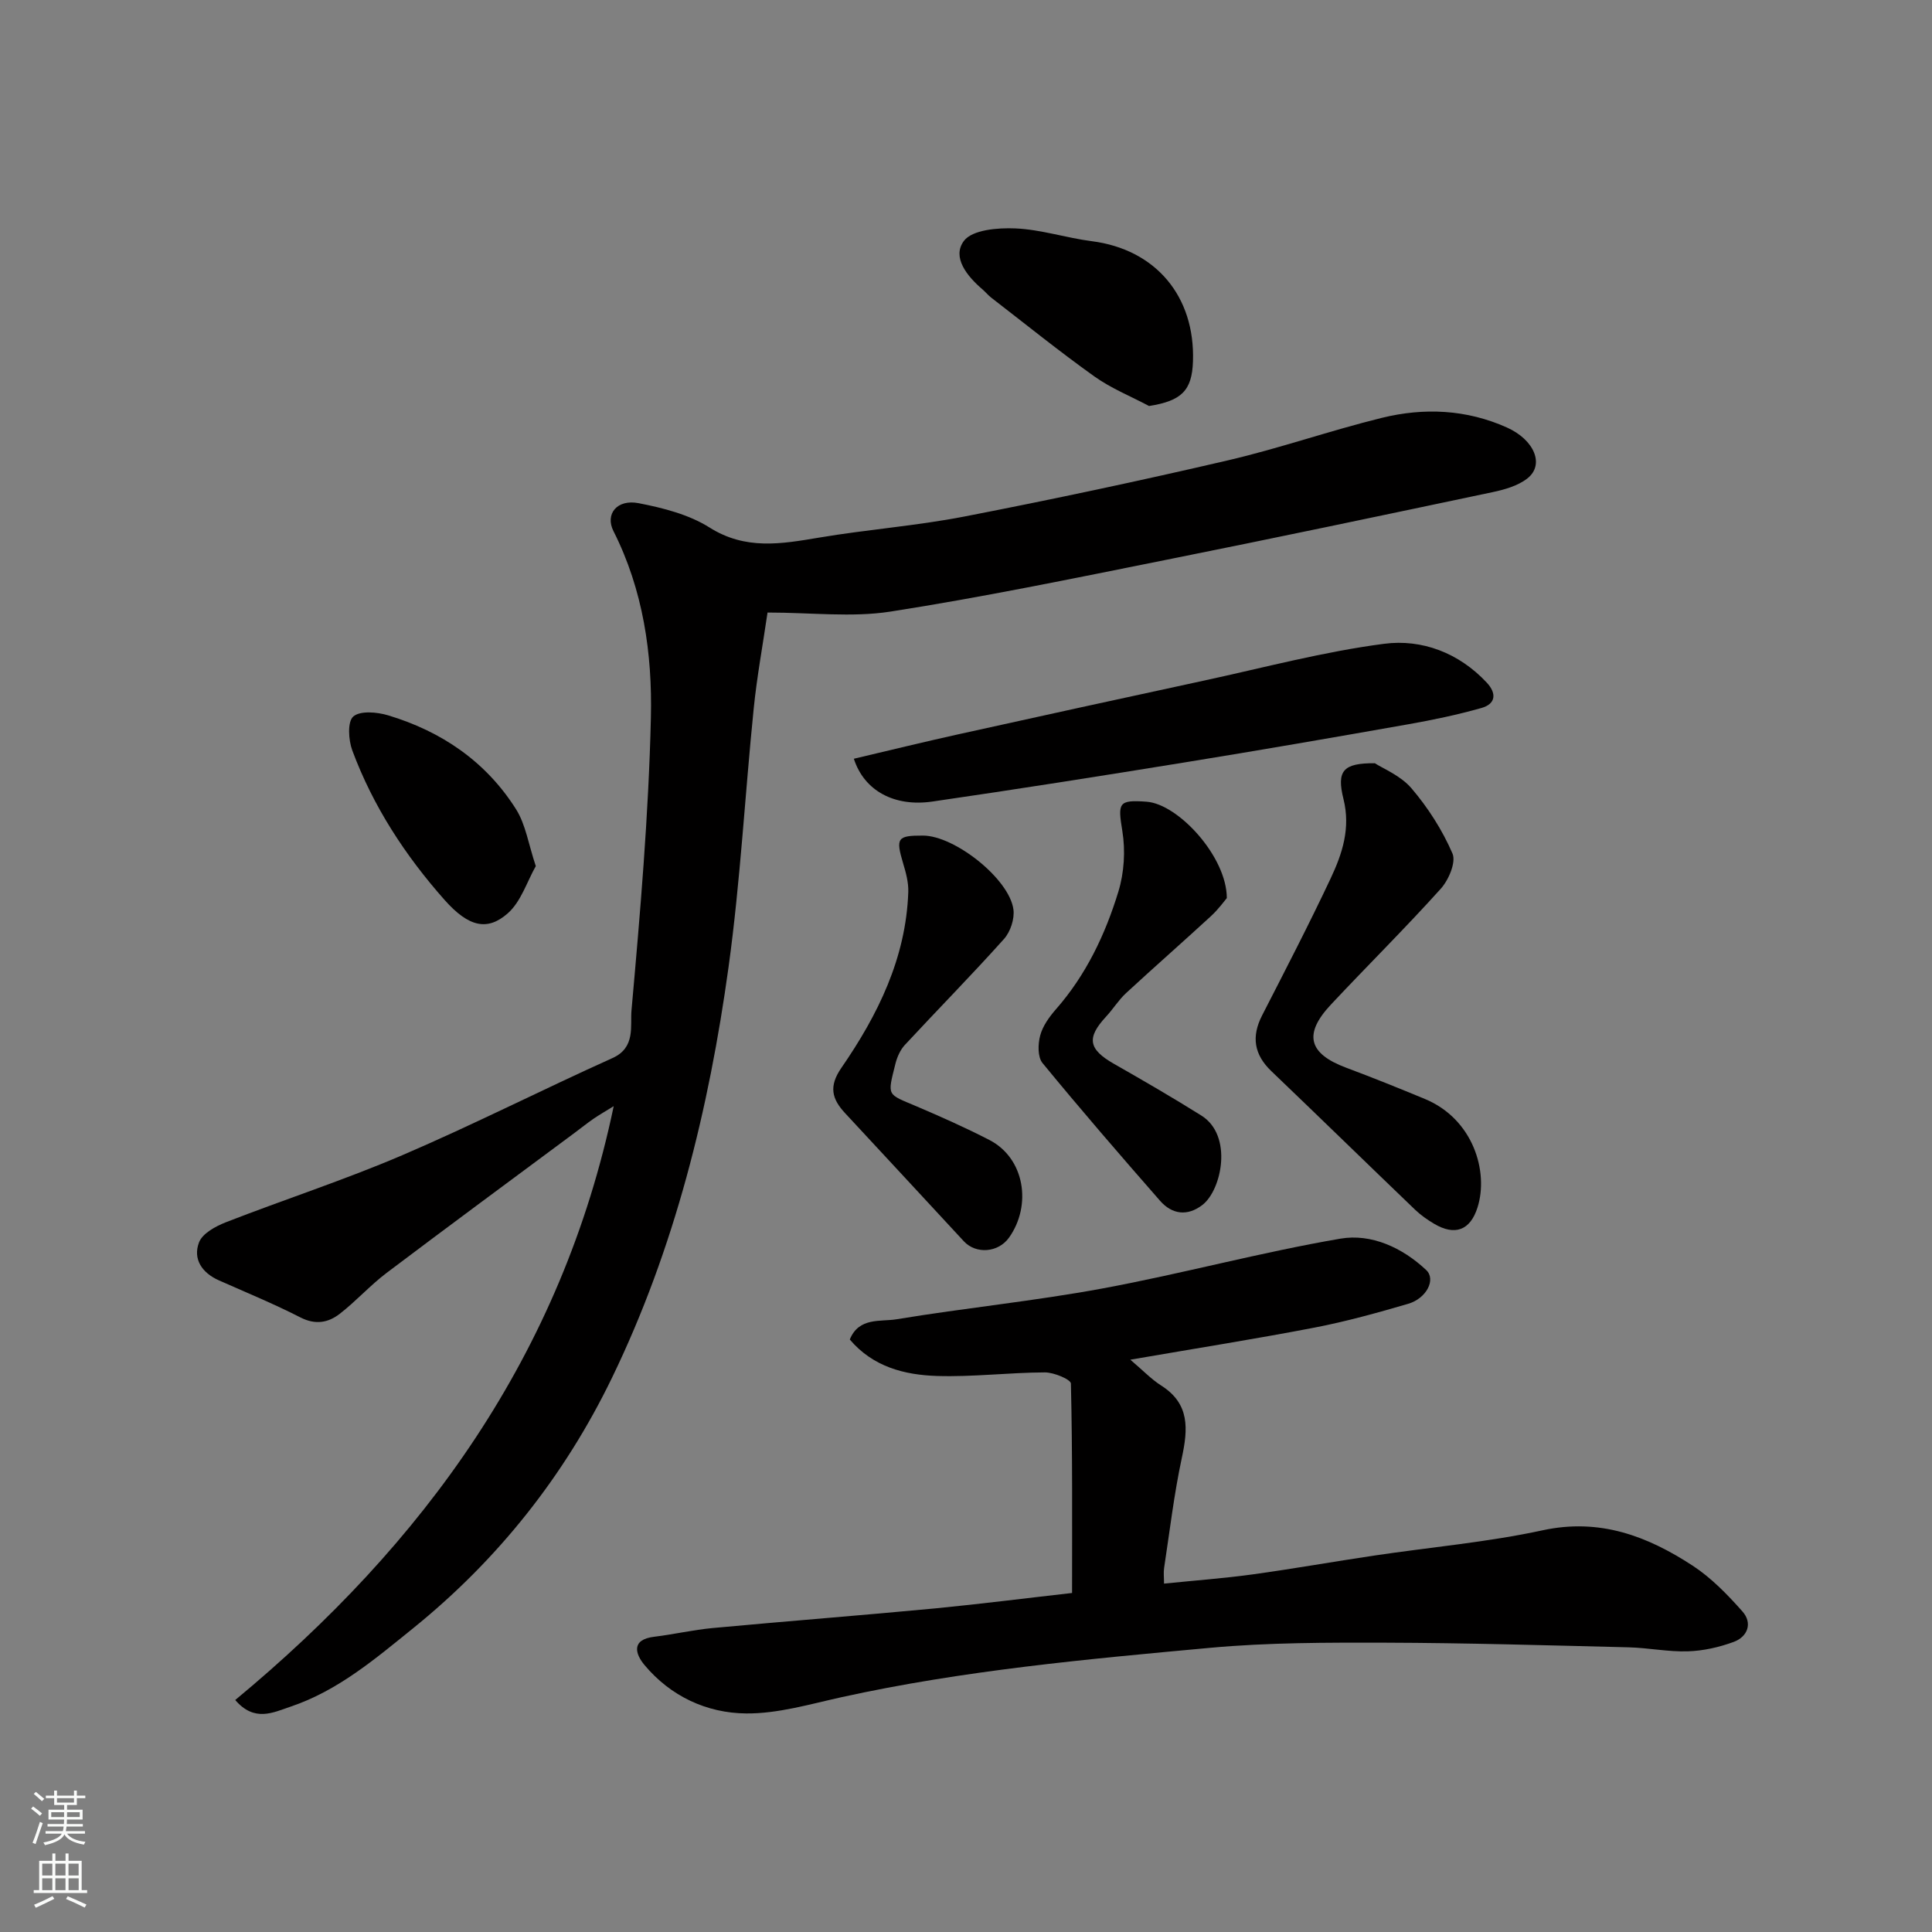
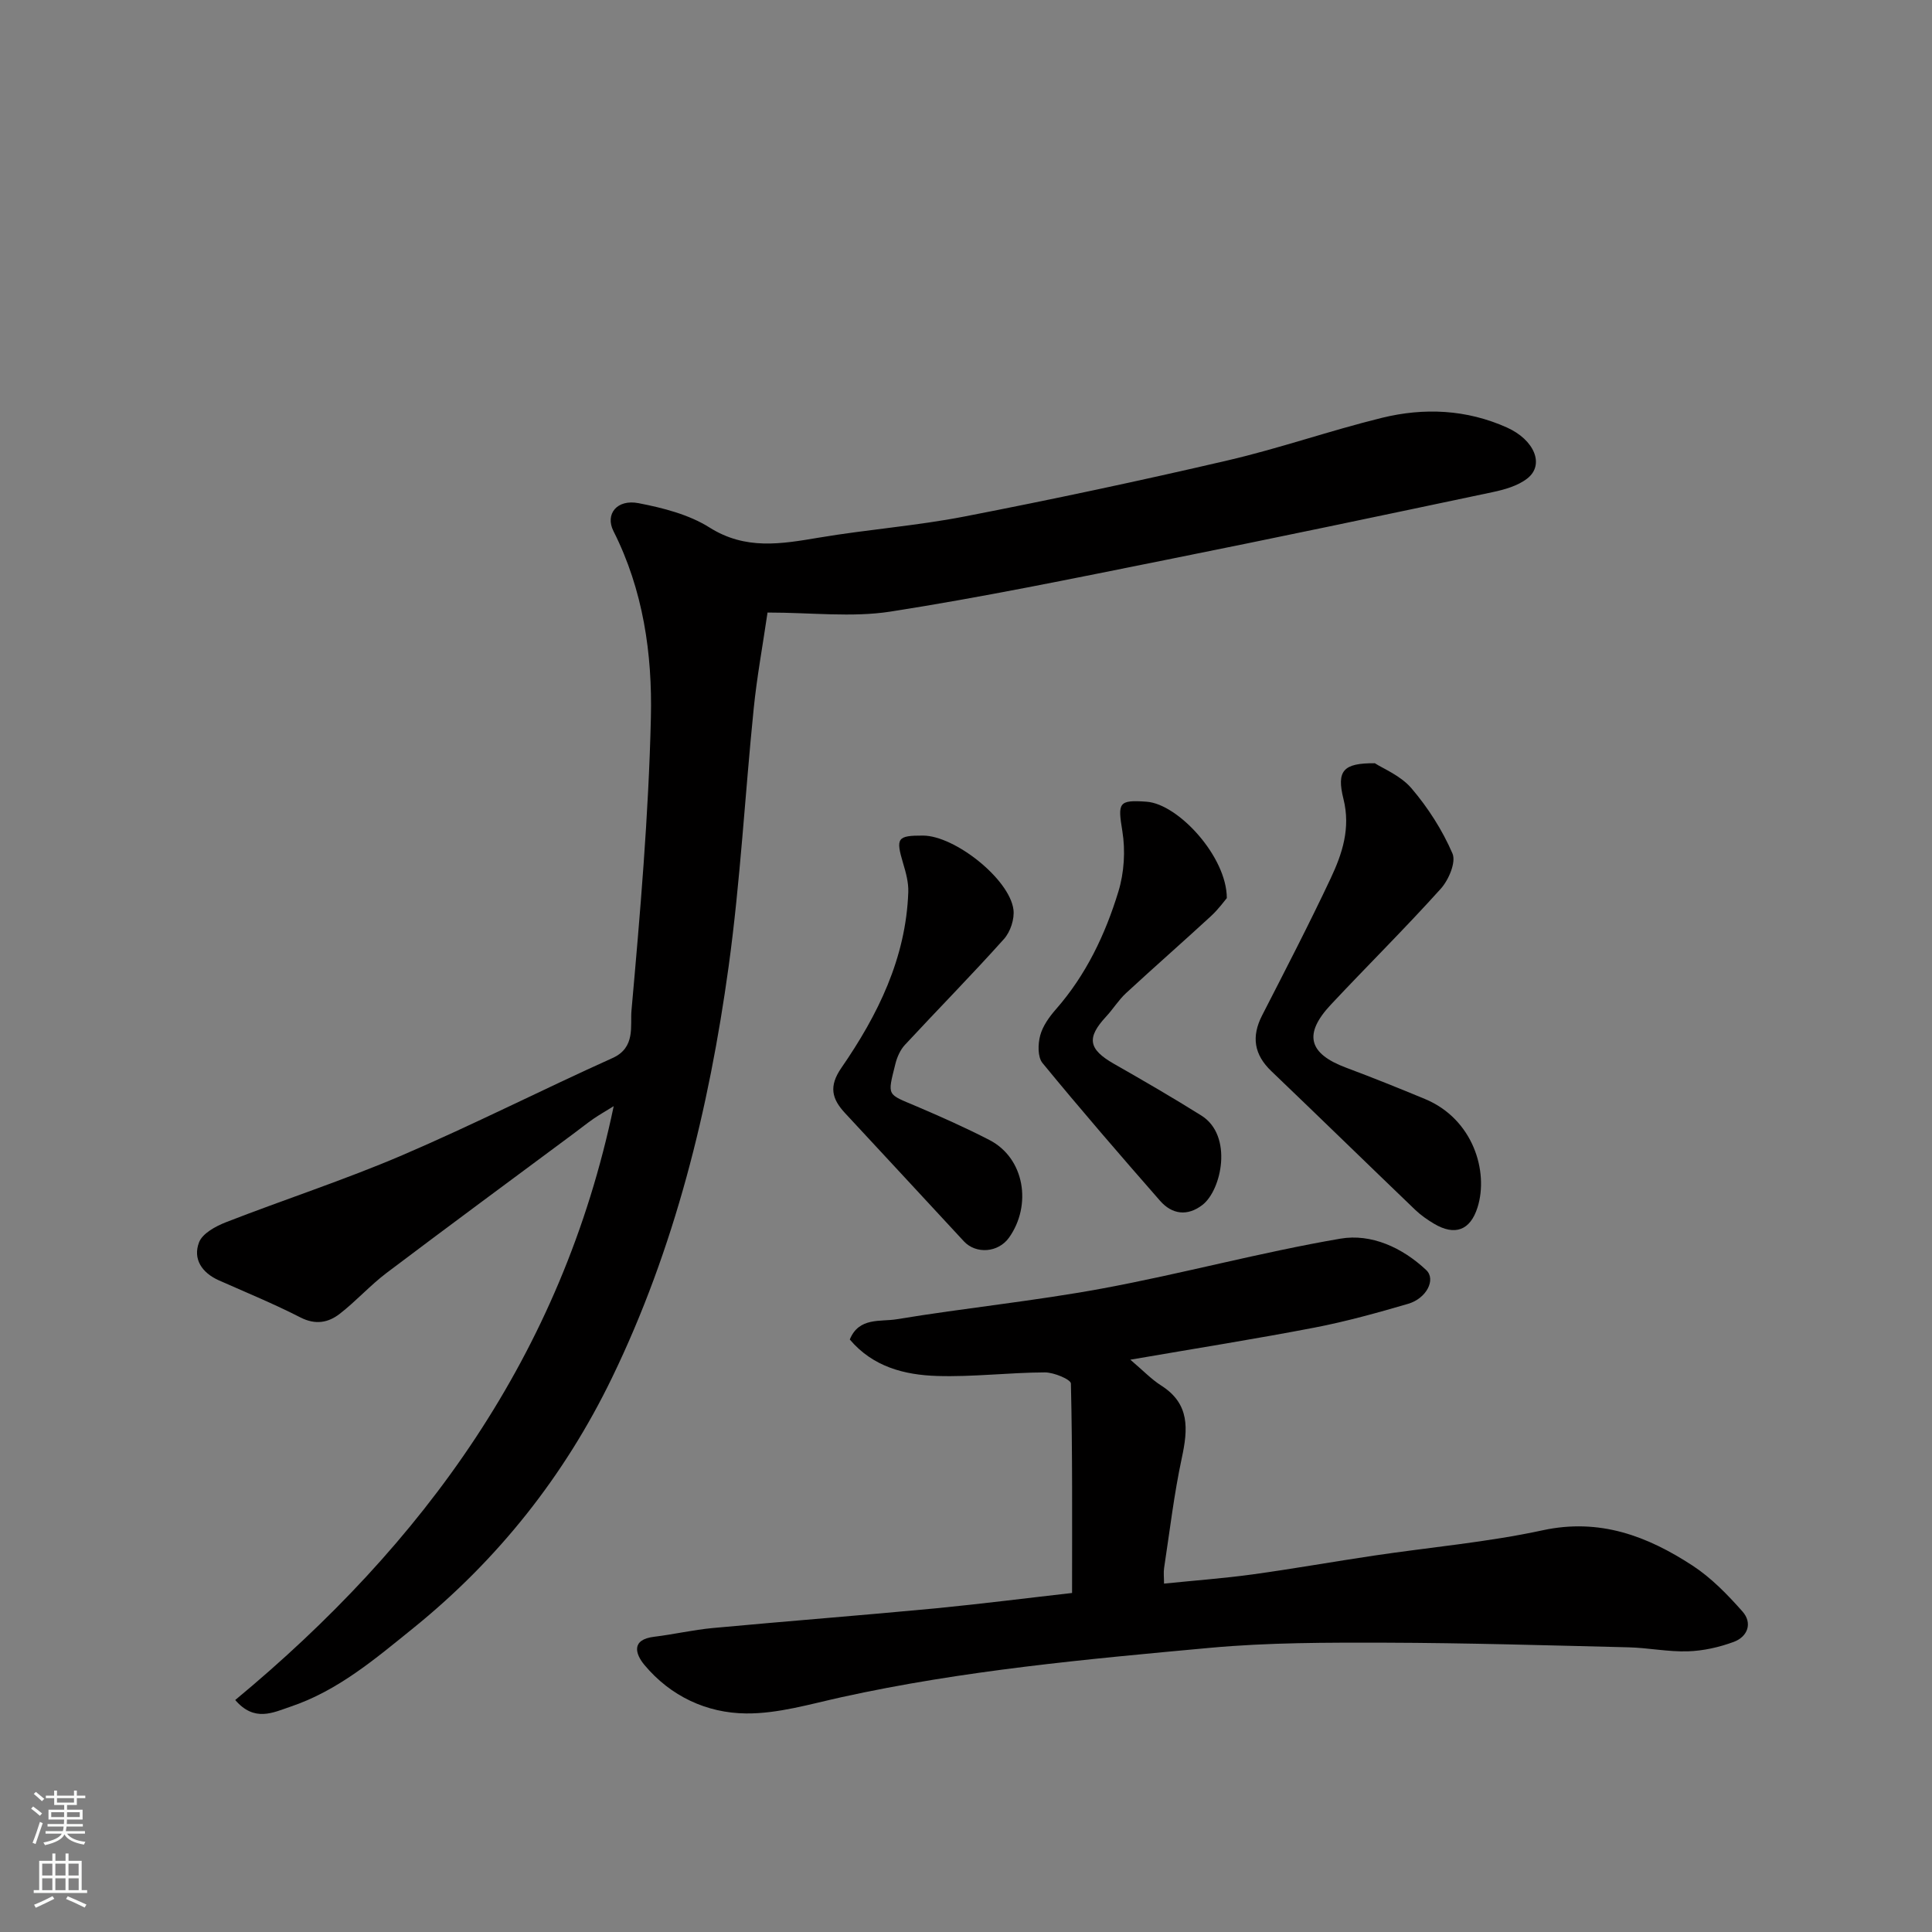
<svg xmlns="http://www.w3.org/2000/svg" enable-background="new 0 0 400 400" viewBox="0 0 400 400">
  <rect x="0" y="0" width="400" height="400" fill="#808080" stroke="none" />
  <g fill="#010000">
    <path d="m158.91 126.82c-1.02 6.97-2.21 13.39-2.86 19.85-1.81 17.82-2.76 35.74-5.2 53.47-4.06 29.48-11.15 58.33-24.19 85.21-9.77 20.14-23.5 37.51-41.09 51.73-7.92 6.4-15.62 12.97-25.43 16.27-3.59 1.21-7.46 3.25-11.44-1.38 39-32.31 67.61-71.49 78.36-122.95-1.74 1.08-2.99 1.79-4.17 2.6-1.34.93-2.62 1.95-3.93 2.93-12.99 9.65-26.02 19.25-38.93 29-3.41 2.58-6.3 5.83-9.69 8.46-2.37 1.84-5.02 2.34-8.12.76-5.51-2.82-11.25-5.18-16.91-7.69-3.5-1.56-5.42-4.41-4.1-7.87.71-1.85 3.44-3.33 5.57-4.16 12.12-4.72 24.53-8.75 36.47-13.86 14.7-6.3 28.98-13.57 43.58-20.14 4.8-2.16 3.63-6.67 3.91-9.81 1.8-20.19 3.55-40.43 4.02-60.68.31-13.2-1.6-26.43-7.75-38.6-1.77-3.51.71-6.66 5.22-5.78 5.05.98 10.39 2.34 14.66 5.03 7.48 4.72 14.86 3.41 22.67 2.1 10-1.69 20.17-2.44 30.11-4.37 18.22-3.54 36.39-7.4 54.47-11.61 10.76-2.5 21.23-6.18 31.96-8.82 8.73-2.14 17.5-1.76 25.89 2 5.69 2.55 7.87 7.73 4.2 10.57-1.96 1.52-4.69 2.29-7.2 2.82-22.64 4.78-45.28 9.55-67.96 14.09-18.86 3.78-37.72 7.68-56.71 10.64-7.99 1.23-16.33.19-25.41.19z" />
    <path d="m221.96 329.81c0-14.6.1-28.99-.24-43.36-.02-.85-3.52-2.32-5.4-2.31-7.43.03-14.88.97-22.29.74-6.74-.21-13.28-1.87-18.09-7.55 1.89-4.67 6.38-3.64 9.69-4.19 14.2-2.35 28.55-3.77 42.69-6.39 16.47-3.05 32.7-7.48 49.2-10.3 6.38-1.09 12.81 1.84 17.76 6.5 2.06 1.93.09 5.87-3.74 6.99-6.39 1.87-12.83 3.66-19.36 4.92-12.14 2.34-24.36 4.27-38.16 6.65 2.64 2.24 4.35 4.05 6.39 5.35 5.98 3.79 5.55 9.03 4.27 15-1.61 7.5-2.5 15.15-3.66 22.74-.15.95-.02 1.95-.02 3.27 6.36-.65 12.35-1.09 18.28-1.9 8.42-1.16 16.79-2.65 25.19-3.9 11.65-1.74 23.44-2.76 34.92-5.24 11.82-2.56 21.68 1.2 31.05 7.32 3.87 2.53 7.23 6 10.32 9.49 2.11 2.38 1.11 5.22-1.82 6.3-3.01 1.11-6.3 1.85-9.49 1.95-4.08.13-8.18-.73-12.28-.83-16.77-.41-33.54-.91-50.3-.96-12.1-.03-24.26-.04-36.29 1.06-25.59 2.35-51.2 4.68-76.38 10.23-6.52 1.44-13.15 3.42-19.72 3.36-8.15-.07-15.63-3.55-21.04-10.02-1.89-2.26-2.86-5.28 2.02-5.86 4.04-.49 8.03-1.42 12.07-1.8 15.39-1.43 30.81-2.62 46.2-4.08 9.6-.94 19.18-2.16 28.23-3.18z" />
-     <path d="m176.78 157.09c7.36-1.73 14.44-3.47 21.54-5.04 16.99-3.76 33.99-7.48 51-11.15 12.39-2.68 24.71-5.98 37.25-7.61 7.82-1.02 15.48 1.87 21.24 8.03 2.09 2.23 1.89 4.42-1.09 5.26-4.98 1.41-10.08 2.48-15.19 3.38-15.4 2.72-30.82 5.39-46.26 7.89-17.39 2.82-34.79 5.57-52.22 8.1-7.88 1.15-14.13-2.22-16.27-8.86z" />
+     <path d="m176.78 157.09z" />
    <path d="m284.65 158.02c1.66 1.09 5.32 2.54 7.59 5.2 3.43 4.02 6.39 8.65 8.48 13.49.78 1.8-.79 5.48-2.42 7.29-7.37 8.19-15.22 15.95-22.76 24-5.72 6.11-4.63 10.14 3.15 13.05 5.48 2.05 10.92 4.24 16.32 6.48 10.02 4.16 13.23 15.06 10.9 22.44-1.51 4.8-4.72 5.93-8.99 3.4-1.4-.83-2.77-1.79-3.94-2.91-9.94-9.54-19.8-19.16-29.75-28.68-3.6-3.44-4.18-7.15-1.92-11.56 4.82-9.41 9.69-18.8 14.19-28.36 2.41-5.12 4.16-10.39 2.65-16.44-1.46-5.85-.07-7.45 6.5-7.4z" />
    <path d="m191.11 173c6.55.02 17.87 8.96 18.71 15.3.26 1.95-.63 4.63-1.96 6.11-6.67 7.45-13.7 14.58-20.5 21.91-.96 1.03-1.62 2.52-1.97 3.91-1.7 6.83-1.81 6.19 4.38 8.83 5.09 2.17 10.16 4.43 15.07 6.96 7.36 3.8 8.8 13.55 4.08 20.2-2.23 3.15-6.85 3.48-9.36.78-8.2-8.84-16.37-17.7-24.59-26.53-2.75-2.96-3.42-5.54-.78-9.37 7.55-10.94 13.38-22.72 13.86-36.4.07-1.98-.49-4.04-1.07-5.96-1.55-5.23-1.23-5.76 4.13-5.74z" />
    <path d="m254 185.94c-.45.52-1.73 2.31-3.31 3.76-5.81 5.35-11.75 10.55-17.55 15.91-1.55 1.43-2.68 3.3-4.13 4.86-4.1 4.42-3.67 6.76 1.63 9.79 6.09 3.47 12.16 6.99 18.1 10.71 6.59 4.14 4.19 15.42.22 18.49-3.11 2.41-6.31 1.98-8.79-.86-8.23-9.4-16.4-18.85-24.33-28.51-1.02-1.24-.96-3.93-.48-5.7.52-1.96 1.87-3.84 3.25-5.42 6.25-7.12 10.23-15.5 12.94-24.38 1.2-3.92 1.48-8.47.82-12.52-.95-5.85-.86-6.52 5.06-6.08 6.53.5 16.56 11.37 16.57 19.95z" />
-     <path d="m237.9 84.06c-3.78-2.01-7.83-3.64-11.29-6.1-7.3-5.21-14.28-10.85-21.38-16.33-.65-.5-1.18-1.17-1.81-1.71-3.19-2.72-6.39-6.67-3.85-10.05 1.73-2.3 7.02-2.74 10.66-2.58 5.31.23 10.53 1.97 15.84 2.65 13.15 1.69 21.39 11.36 20.92 24.9-.2 6.06-2.4 8.16-9.09 9.22z" />
-     <path d="m110.93 179.32c-1.83 3.22-3.06 7.37-5.82 9.79-4.16 3.65-8.03 2.89-13.06-2.78-8.12-9.16-14.82-19.4-19.11-30.96-.8-2.15-1.03-5.94.2-7.02 1.42-1.25 4.92-.94 7.21-.25 11.09 3.33 20.28 9.6 26.5 19.46 1.99 3.16 2.56 7.21 4.08 11.76z" />
  </g>
  <path d="m6.44 374.46.42-.45c.65.47 1.27.95 1.85 1.44l-.45.49c-.65-.56-1.25-1.06-1.82-1.48m.93 7.33-.63-.26c.55-1.36 1.05-2.8 1.52-4.33.19.1.38.19.59.27-.46 1.29-.95 2.73-1.48 4.32m-.38-10.38.44-.42c.43.34 1.01.82 1.74 1.44l-.49.49c-.53-.51-1.09-1.01-1.69-1.51m2.5.35h1.72v-1.04h.59v1.04h3.52v-1.04h.59v1.04h1.75v.53h-1.75v1.42h-2.03v.97h3.22v2.03h-3.24c0 .35-.01.66-.03.93h3.32v.53h-3.37c-.03.27-.08.58-.15.94h3.96v.53h-3.71c.67.92 1.93 1.48 3.79 1.68-.13.24-.23.44-.29.59-2.13-.38-3.48-1.08-4.04-2.12-.43.97-1.77 1.72-4.03 2.23-.09-.19-.2-.37-.33-.55 2.1-.42 3.37-1.03 3.81-1.83h-3.36v-.53h3.58c.08-.29.13-.61.16-.94h-3.33v-.53h3.39c.02-.27.04-.58.04-.93h-3.23v-2.03h3.25v-.97h-2.07v-1.42h-1.73zm1.12 3.44v1h2.65c.01-.3.02-.44.01-.4v-.25-.35zm1.19-2h3.52v-.91h-3.52zm4.71 2h-2.63v.59c0 .15-.01.28-.01.4h2.64z" fill="#fafbfa" />
  <path d="m13.56 383.74h.63v1.52h2.72v6.07h1.13v.6h-11.06v-.6h1.13v-6.07h2.73v-1.52h.63v1.52h2.1v-1.52zm-2.69 8.83.38.56c-1.24.63-2.53 1.25-3.85 1.85-.1-.21-.21-.42-.34-.63 1.36-.55 2.63-1.15 3.81-1.78m-2.13-4.27h2.1v-2.45h-2.1zm0 3.04h2.1v-2.46h-2.1zm2.72-3.04h2.1v-2.45h-2.1zm0 3.04h2.1v-2.46h-2.1zm6.07 3.6c-1.41-.71-2.7-1.3-3.86-1.78l.35-.56c1.45.62 2.75 1.19 3.88 1.72zm-1.25-9.09h-2.1v2.45h2.1zm-2.09 5.49h2.1v-2.46h-2.1z" fill="#fafbfa" />
</svg>